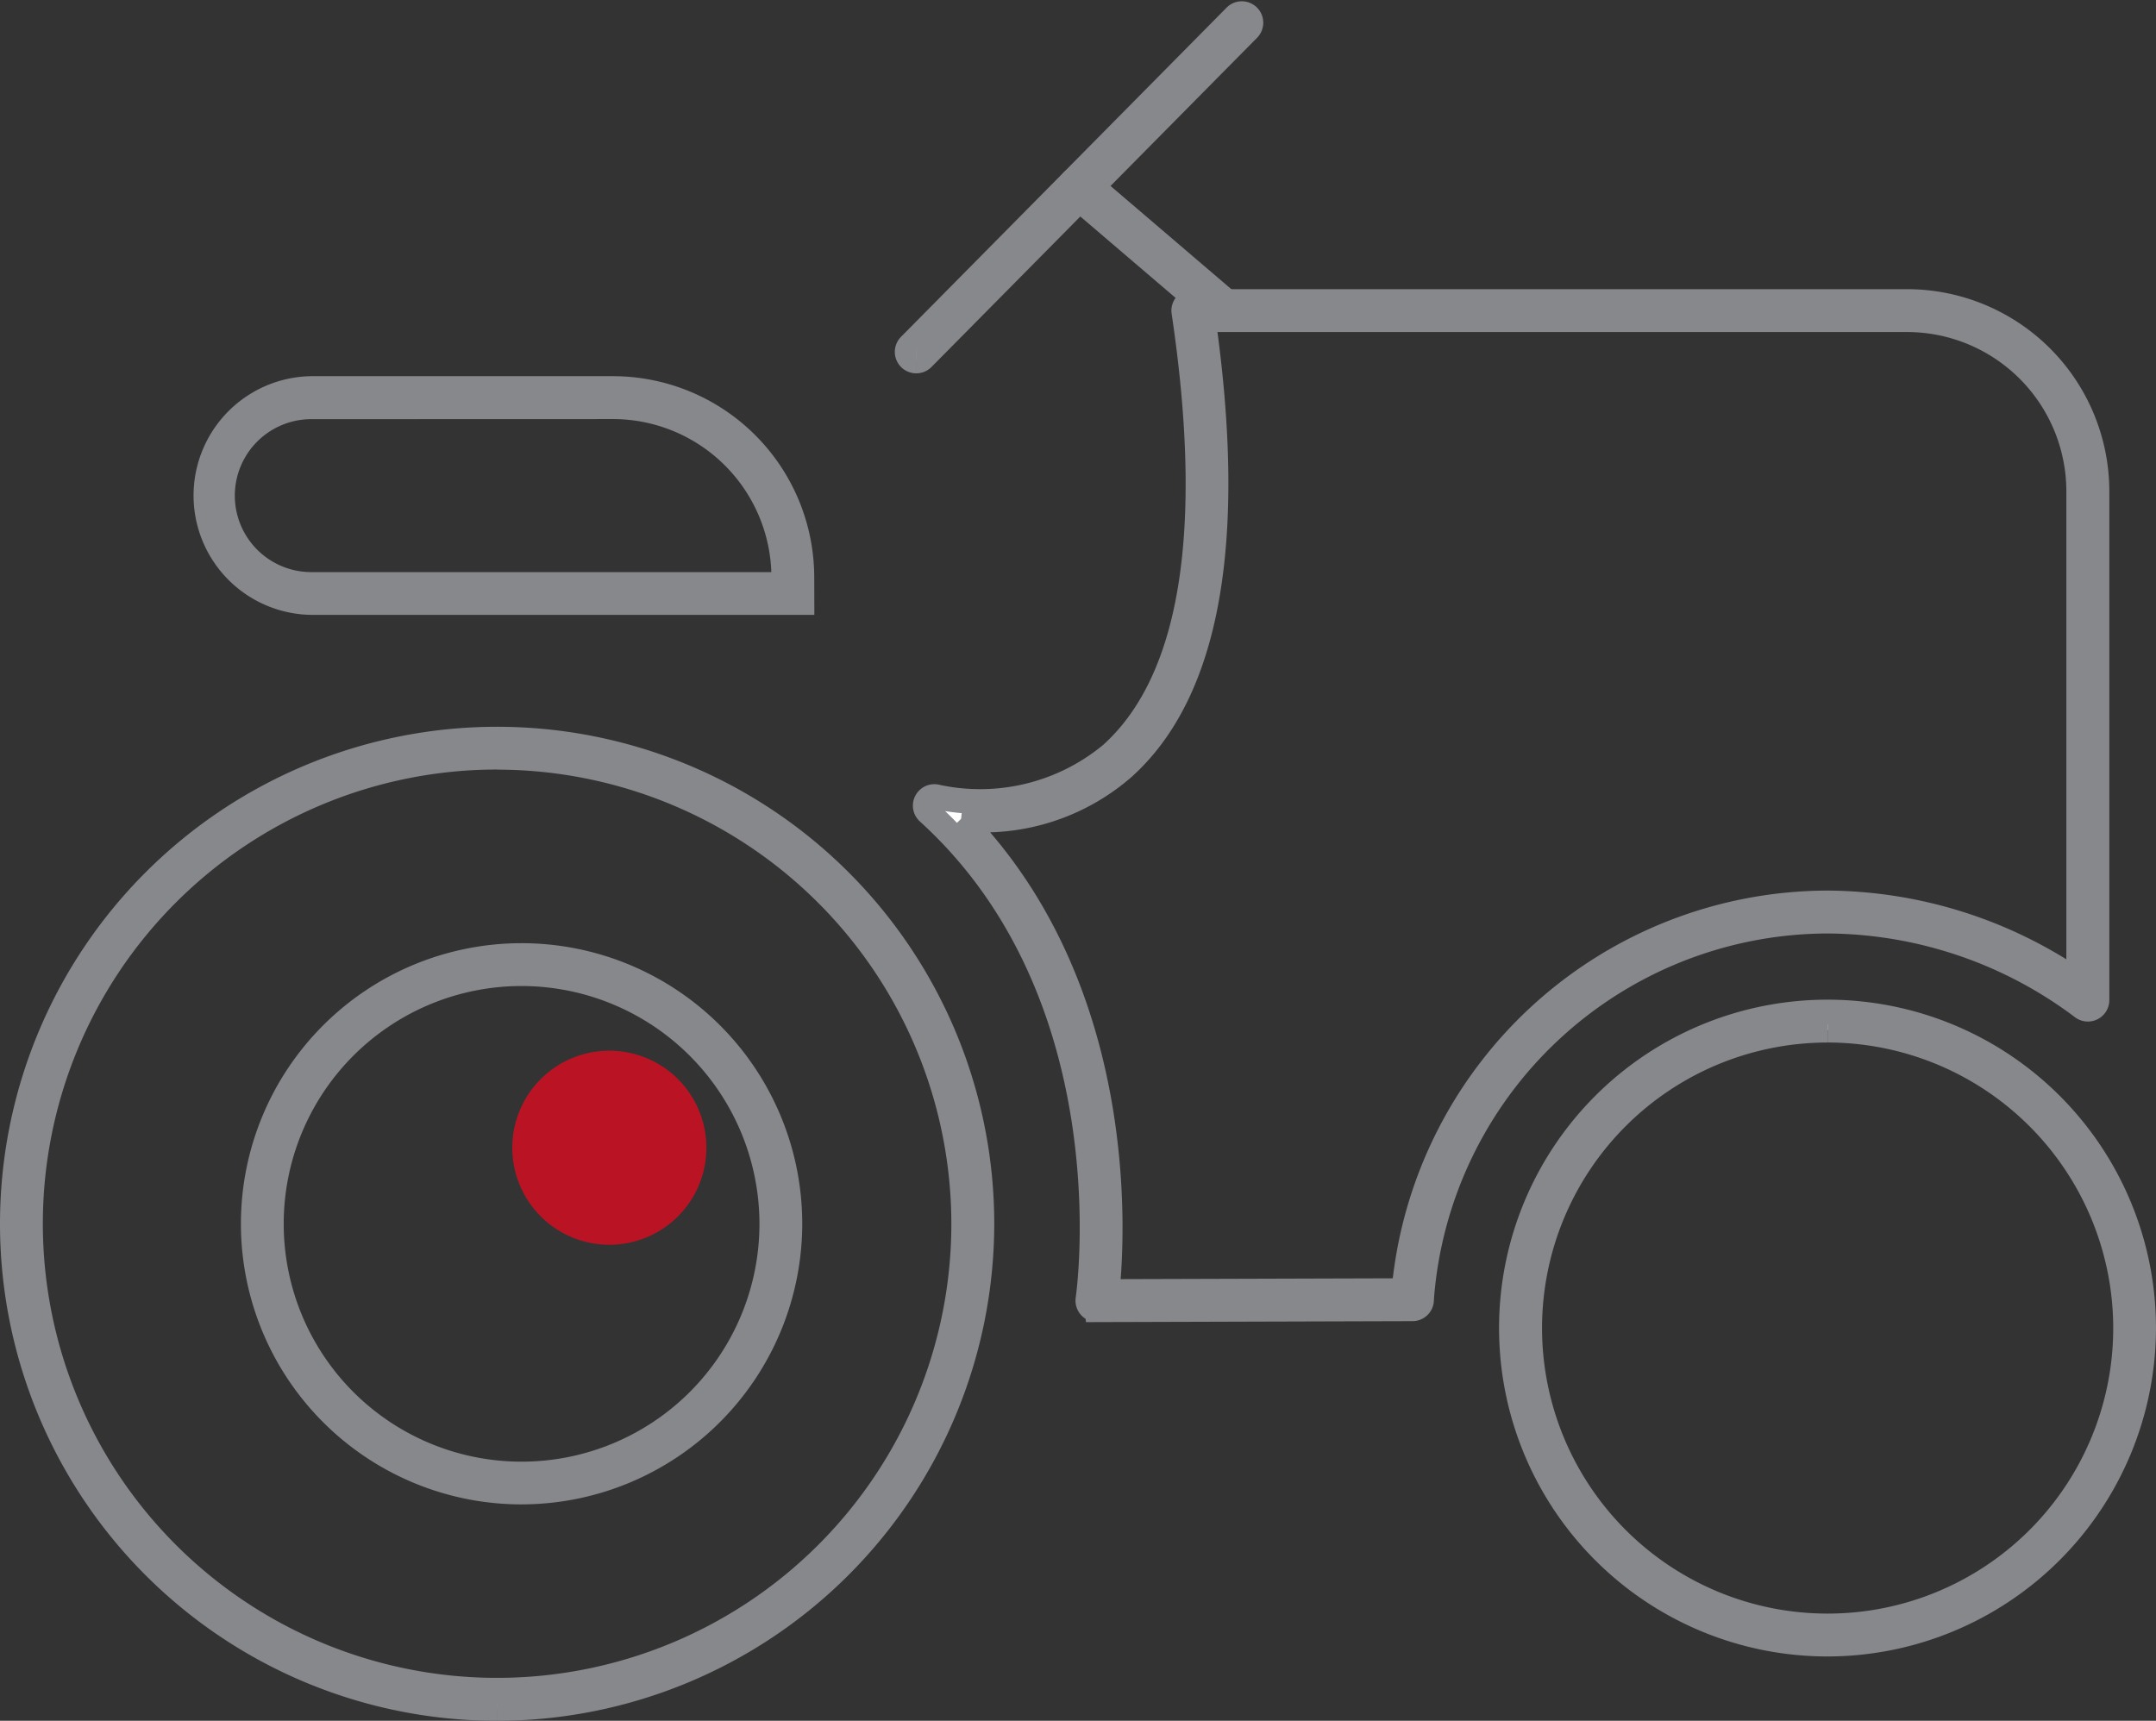
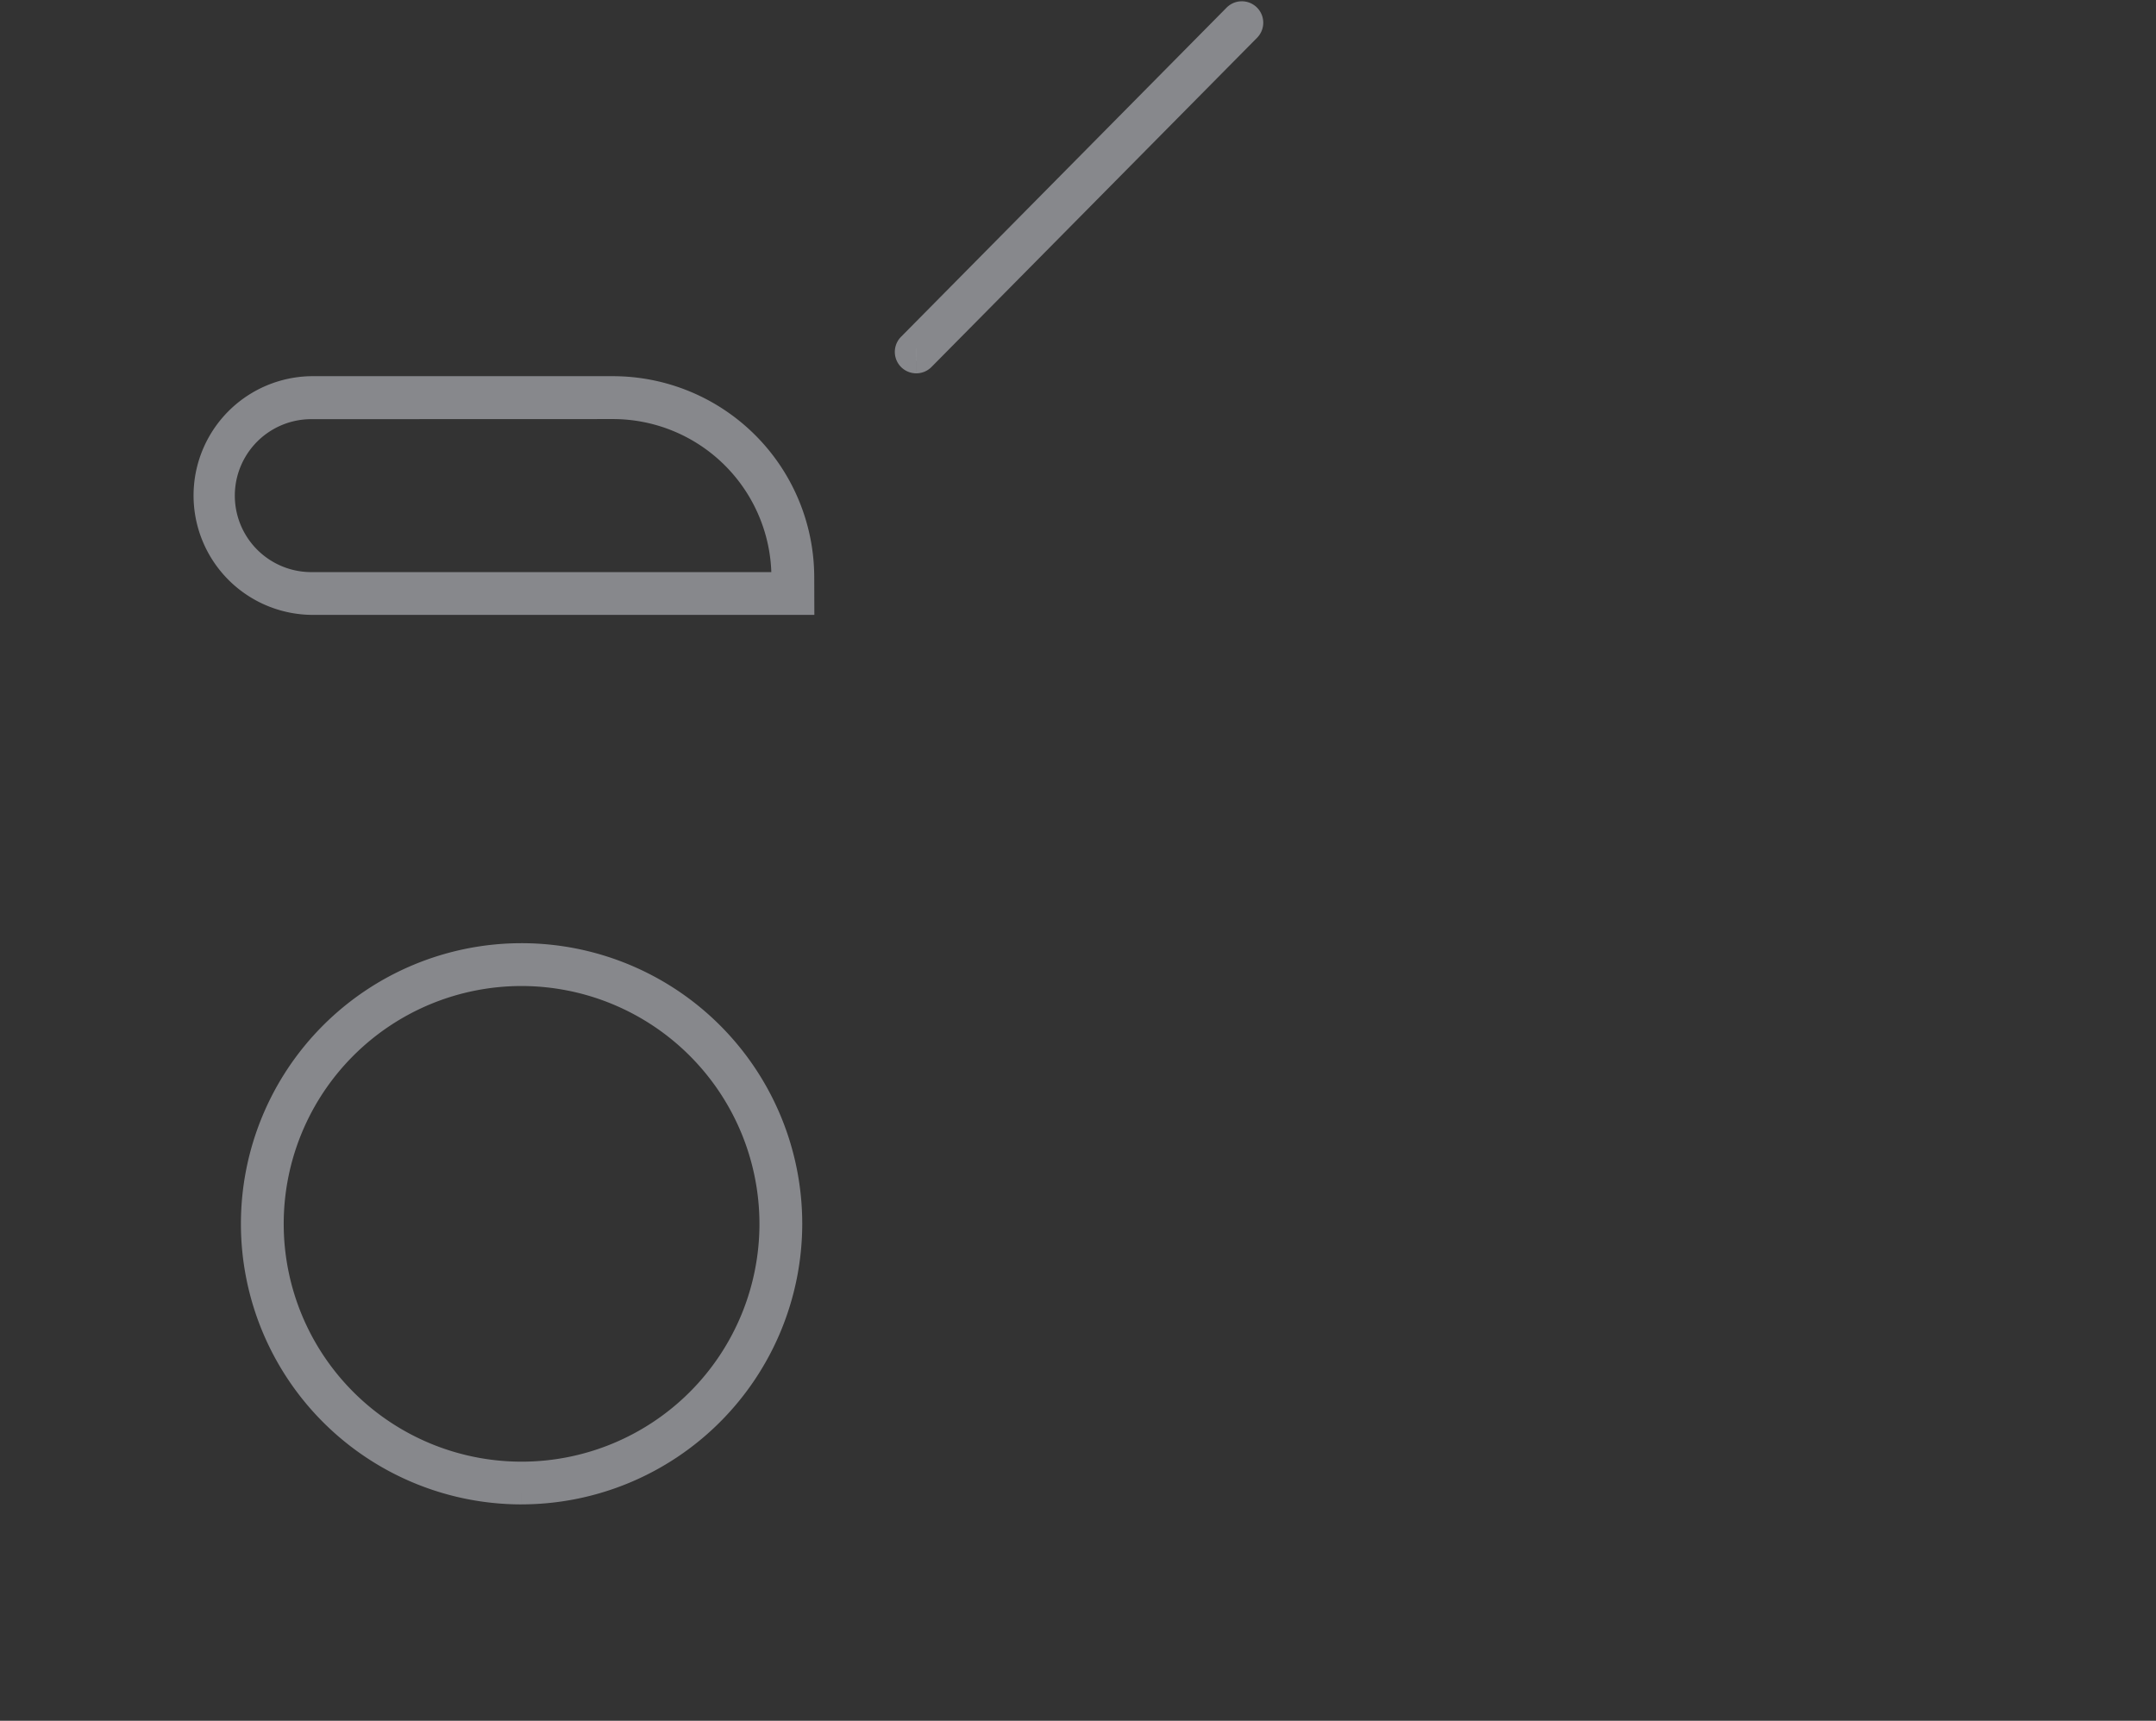
<svg xmlns="http://www.w3.org/2000/svg" width="87.012" height="69.462" viewBox="0 0 87.012 69.462">
  <rect x="0" y="0" width="87.012" height="69.462" fill="#333333" stroke="none" />
  <g id="Group_1324" data-name="Group 1324" transform="translate(0.5 0.552)">
    <g id="Group_1323" data-name="Group 1323" transform="translate(0 0)">
      <path id="Path_864" data-name="Path 864" d="M32.043,104.617A10.827,10.827,0,1,1,42.87,93.789a10.839,10.839,0,0,1-10.827,10.827m0-20.924a10.1,10.1,0,1,0,10.1,10.1,10.109,10.109,0,0,0-10.1-10.1" transform="translate(-11.493 -44.942)" fill="#fff" stroke="#87888c" stroke-width="1" />
-       <path id="Path_865" data-name="Path 865" d="M50.945,98.265a3.417,3.417,0,1,1,0-4.833,3.418,3.418,0,0,1,0,4.833" transform="translate(-24.437 -50.071)" fill="#ba1424" stroke="#ba1424" stroke-width="1" />
-       <path id="Path_866" data-name="Path 866" d="M19.563,103.027A19.563,19.563,0,1,1,39.126,83.464a19.585,19.585,0,0,1-19.562,19.563m0-38.4A18.833,18.833,0,1,0,38.395,83.464,18.854,18.854,0,0,0,19.563,64.631" transform="translate(0 -34.616)" fill="#fff" stroke="#87888c" stroke-width="1" />
-       <path id="Path_867" data-name="Path 867" d="M144.769,113.451a12.756,12.756,0,1,1,12.756-12.756,12.771,12.771,0,0,1-12.756,12.756m0-24.782A12.026,12.026,0,1,0,156.8,100.694a12.039,12.039,0,0,0-12.026-12.026" transform="translate(-71.514 -47.638)" fill="#fff" stroke="#87888c" stroke-width="1" />
      <path id="Path_868" data-name="Path 868" d="M41.023,41.657h-19.8a4.318,4.318,0,0,1,0-8.635H33.4a7.628,7.628,0,0,1,7.62,7.619Zm-19.8-7.9a3.587,3.587,0,1,0,0,7.174H40.292v-.286A6.9,6.9,0,0,0,33.4,33.753Z" transform="translate(-9.159 -17.889)" fill="#fff" stroke="#87888c" stroke-width="1" />
      <path id="Path_869" data-name="Path 869" d="M79.167,14.018a.365.365,0,0,1-.259-.622L92.047.108a.365.365,0,0,1,.519.514L79.427,13.91a.363.363,0,0,1-.259.108" transform="translate(-42.689 0)" fill="#fff" stroke="#87888c" stroke-width="1" />
-       <path id="Path_870" data-name="Path 870" d="M99.325,20.2a.362.362,0,0,1-.237-.088l-5.823-4.976a.365.365,0,0,1,.474-.555l5.823,4.977a.365.365,0,0,1-.237.643" transform="translate(-50.454 -7.853)" fill="#fff" stroke="#87888c" stroke-width="1" />
-       <path id="Path_871" data-name="Path 871" d="M87.32,66.05a.366.366,0,0,1-.361-.42c.019-.121,1.76-12.2-6.446-19.656a.365.365,0,0,1,.337-.624A8.29,8.29,0,0,0,87.9,43.629c3.269-2.946,4.255-8.953,2.93-17.854a.365.365,0,0,1,.361-.419h28.83a7.665,7.665,0,0,1,7.657,7.657v20.54a.365.365,0,0,1-.588.29,17.248,17.248,0,0,0-10.282-3.479,16.477,16.477,0,0,0-16.388,15.247.3.3,0,0,1,0,.036.365.365,0,0,1-.364.366l-12.736.038ZM81.837,46.238c6.732,6.92,6.118,16.917,5.894,19.08l11.98-.036a17.211,17.211,0,0,1,17.094-15.65,18.03,18.03,0,0,1,10.139,3.2V33.012a6.934,6.934,0,0,0-6.926-6.926H91.611c1.27,8.937.183,15.023-3.232,18.092a8.6,8.6,0,0,1-6.541,2.06" transform="translate(-43.55 -13.735)" fill="#fff" stroke="#87888c" stroke-width="1" />
    </g>
  </g>
</svg>